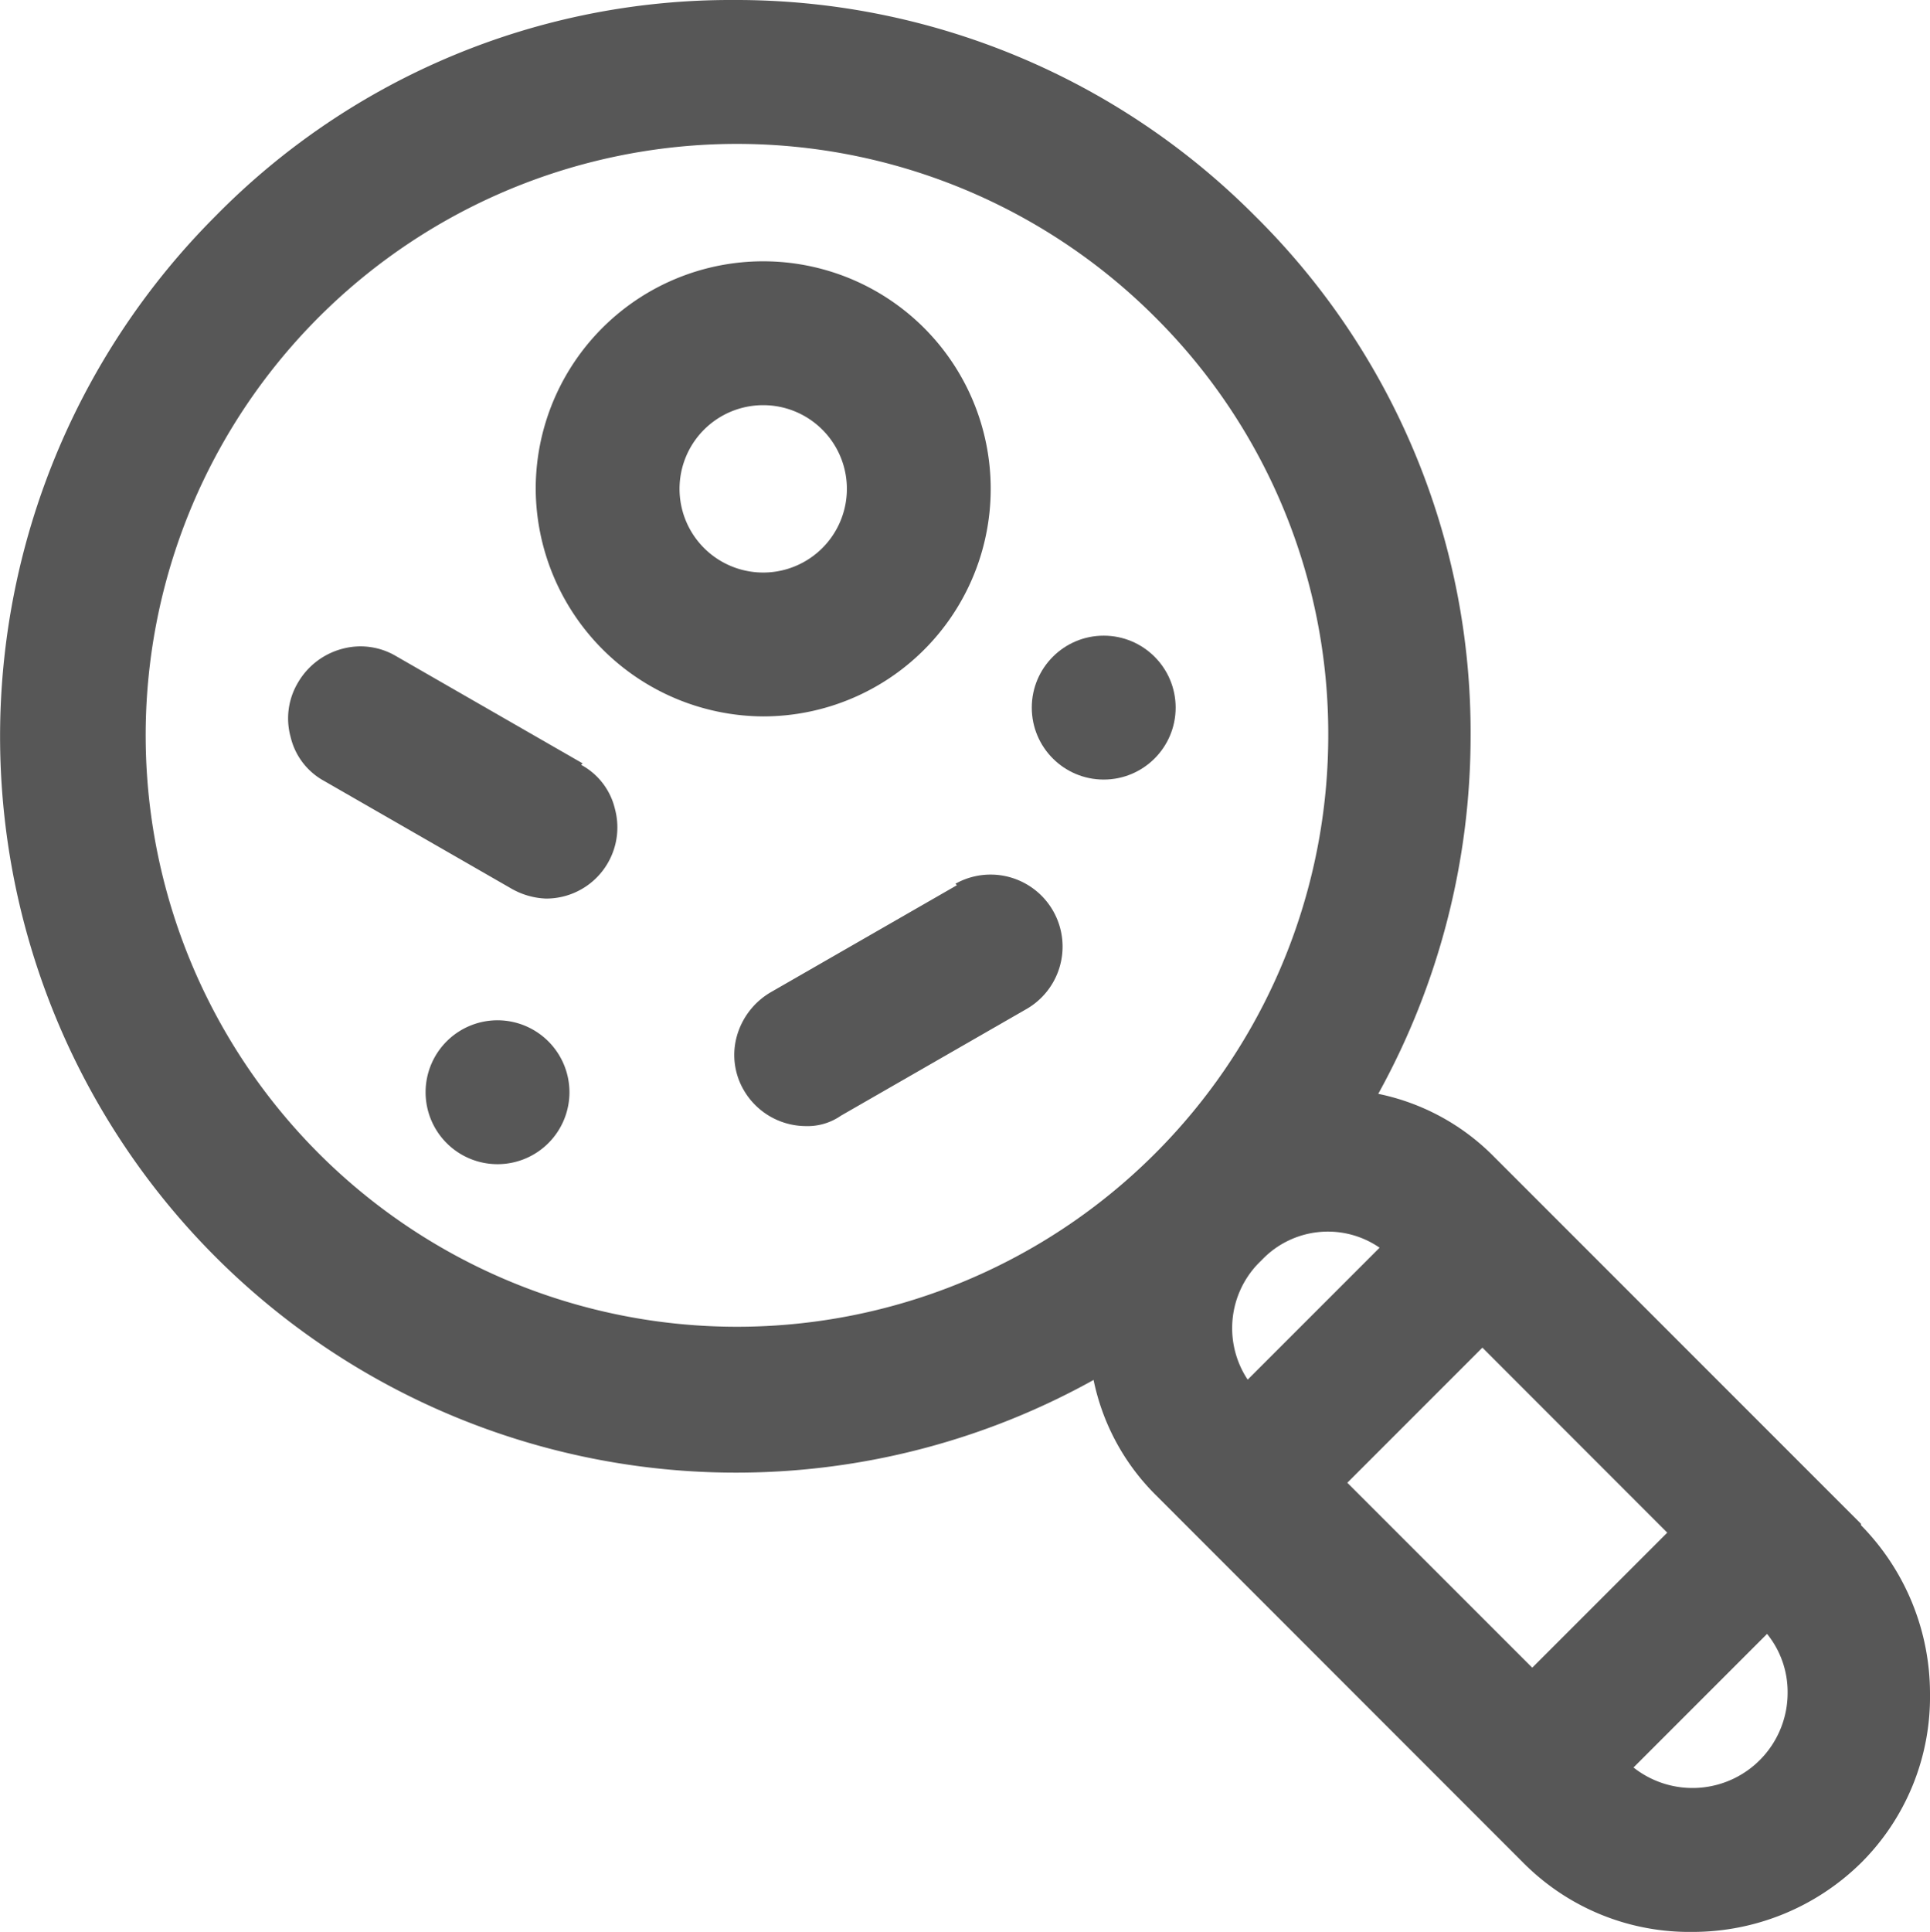
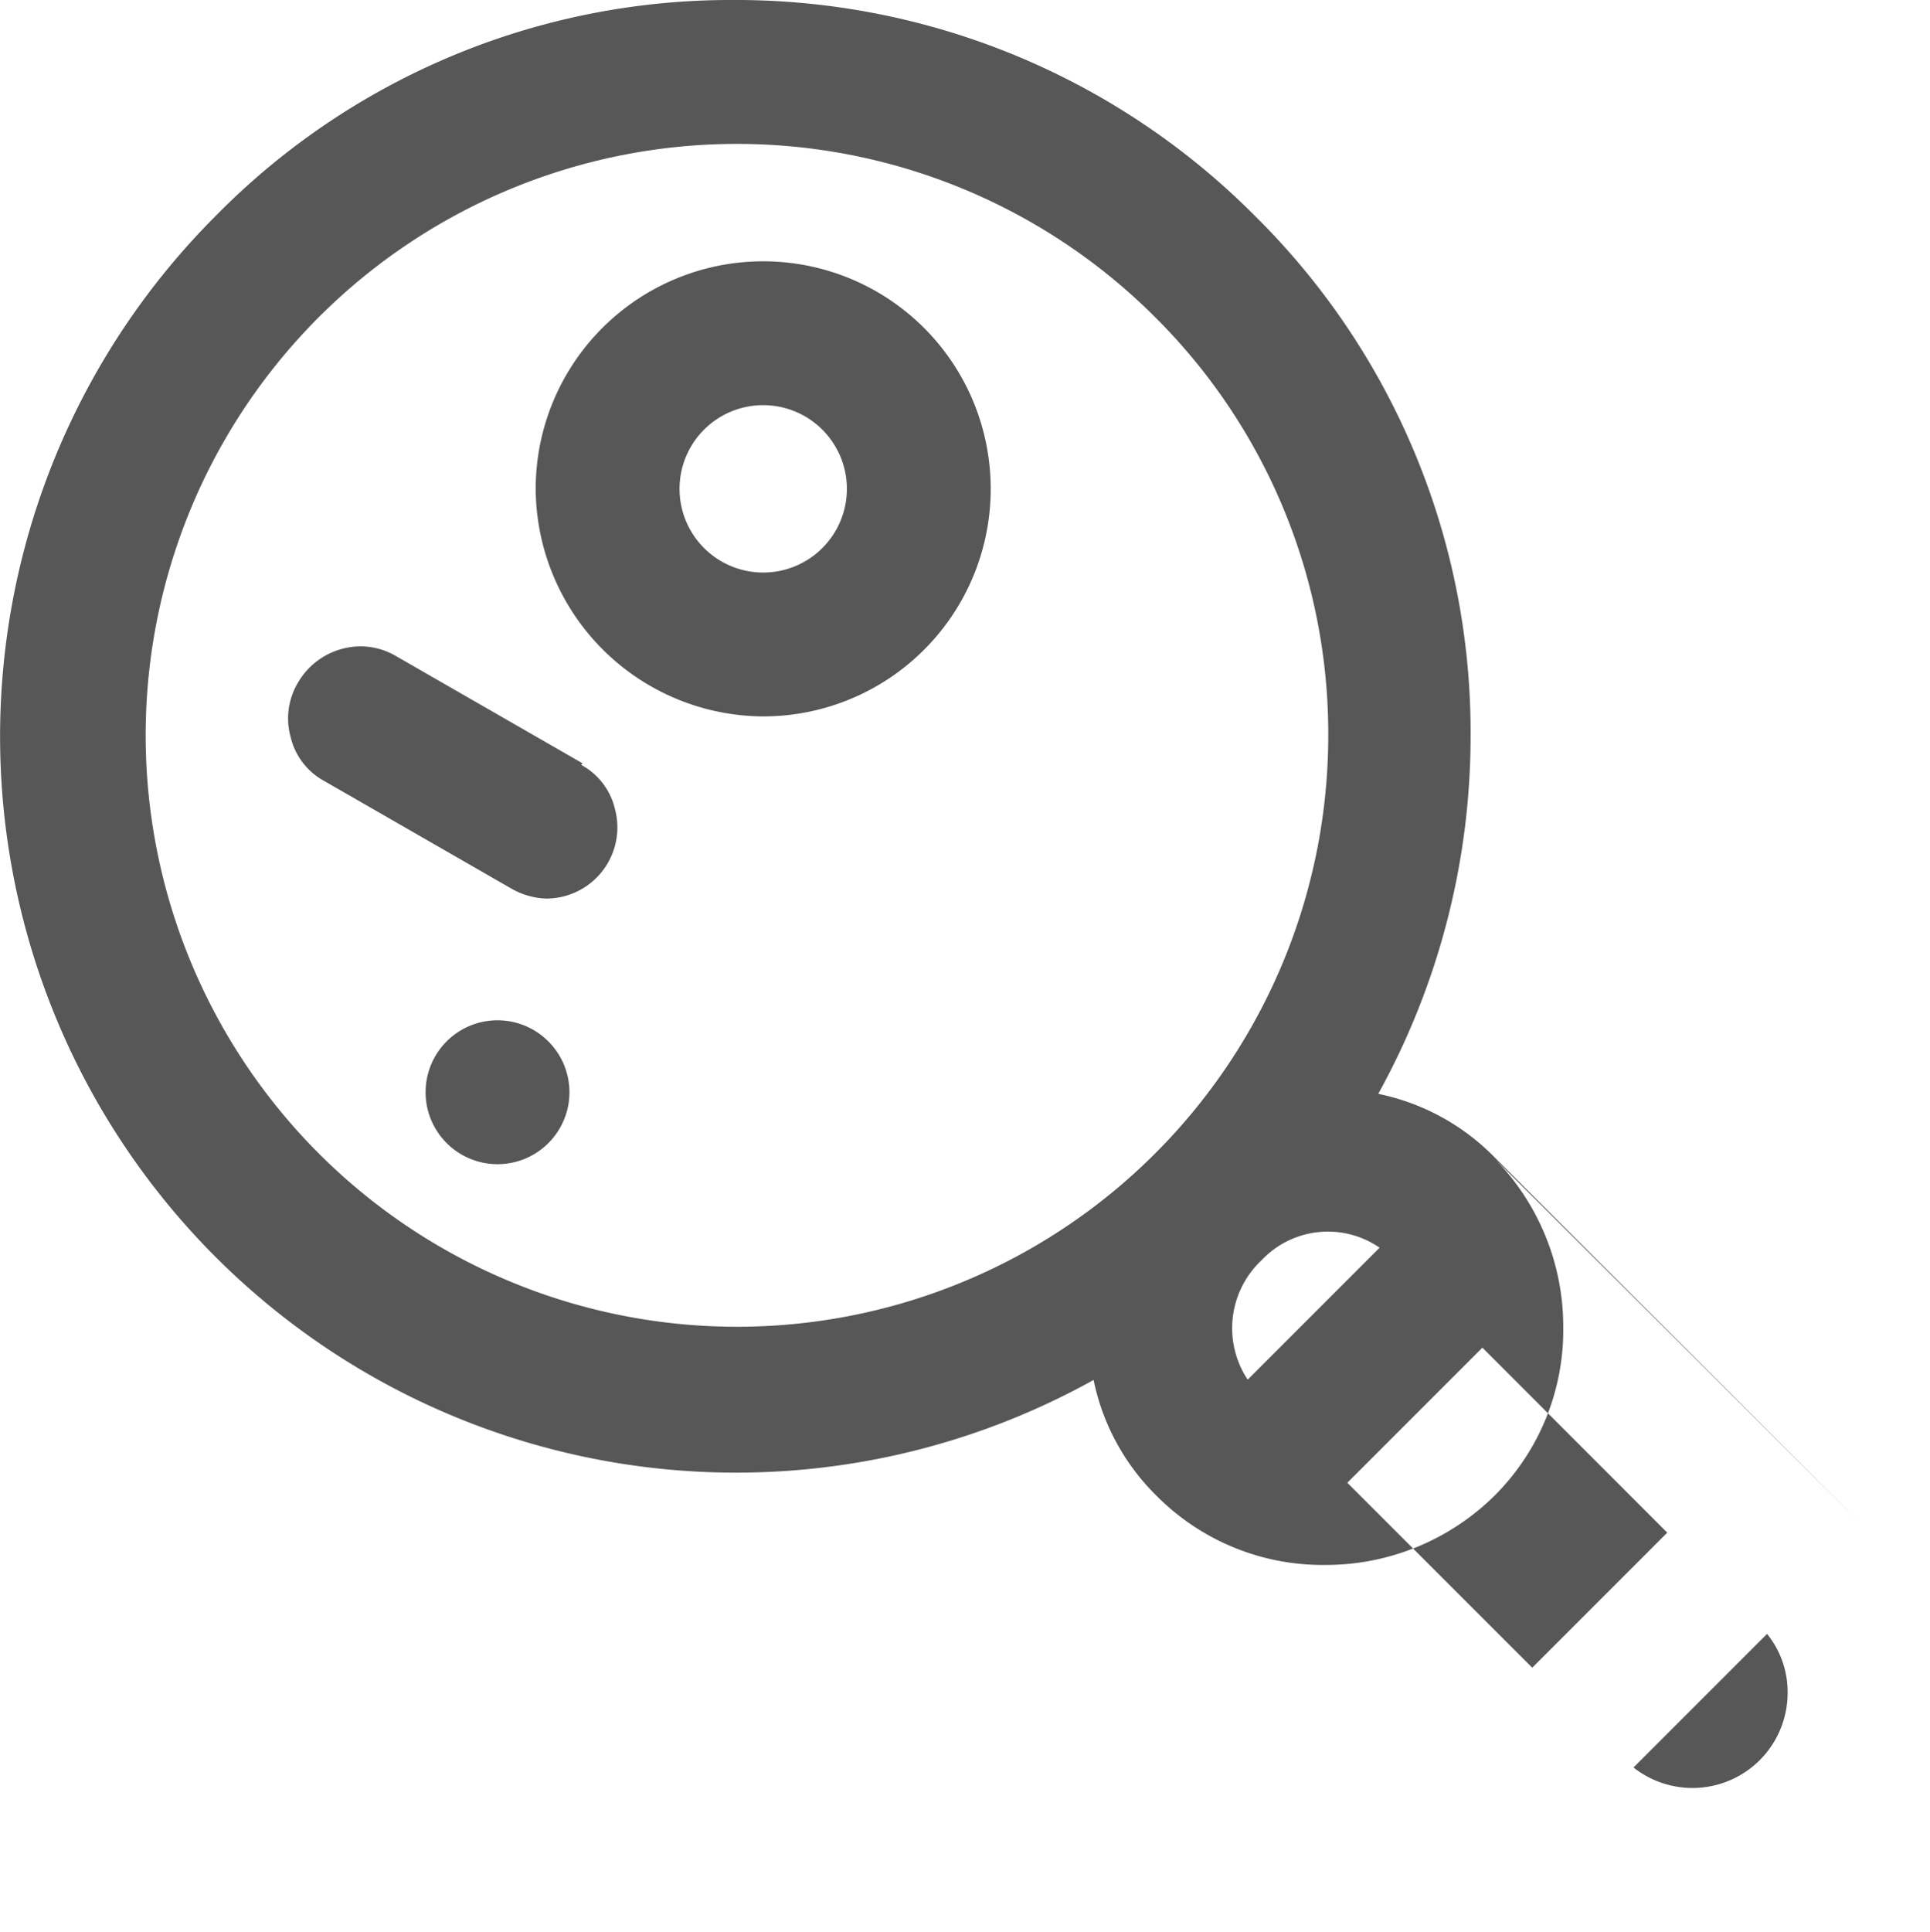
<svg xmlns="http://www.w3.org/2000/svg" width="55.593" height="55.635" viewBox="0 0 55.593 55.635">
  <g id="グループ_353" data-name="グループ 353" transform="translate(-487.964 -2589)">
    <g id="_文字" transform="translate(487.964 2589)">
-       <path id="パス_51" data-name="パス 51" d="M53.606,43.883,43.037,33.314A6.518,6.518,0,0,0,39.7,31.5,21.3,21.3,0,0,0,42.36,21.18,20.9,20.9,0,0,0,36.146,6.215,21.073,21.073,0,0,0,21.138,0,20.807,20.807,0,0,0,6.215,6.215,21.2,21.2,0,0,0,31.5,39.74a6.518,6.518,0,0,0,1.818,3.34L43.882,53.648a6.737,6.737,0,0,0,4.862,1.987,6.913,6.913,0,0,0,4.862-1.987,6.737,6.737,0,0,0,1.987-4.862,6.913,6.913,0,0,0-1.987-4.862ZM38.26,21.18A17.032,17.032,0,1,1,33.271,9.132,16.914,16.914,0,0,1,38.26,21.18ZM51.492,48.744A2.74,2.74,0,0,1,47.053,50.9L50.9,47.053a2.656,2.656,0,0,1,.592,1.691ZM36.23,36.4l.169-.169a2.625,2.625,0,0,1,3.34-.3l-3.8,3.8a2.682,2.682,0,0,1,.3-3.34Zm11.795,7.737-3.889,3.889L38.809,42.7,42.7,38.809Z" transform="translate(0 0)" fill="#575757" />
+       <path id="パス_51" data-name="パス 51" d="M53.606,43.883,43.037,33.314A6.518,6.518,0,0,0,39.7,31.5,21.3,21.3,0,0,0,42.36,21.18,20.9,20.9,0,0,0,36.146,6.215,21.073,21.073,0,0,0,21.138,0,20.807,20.807,0,0,0,6.215,6.215,21.2,21.2,0,0,0,31.5,39.74a6.518,6.518,0,0,0,1.818,3.34a6.737,6.737,0,0,0,4.862,1.987,6.913,6.913,0,0,0,4.862-1.987,6.737,6.737,0,0,0,1.987-4.862,6.913,6.913,0,0,0-1.987-4.862ZM38.26,21.18A17.032,17.032,0,1,1,33.271,9.132,16.914,16.914,0,0,1,38.26,21.18ZM51.492,48.744A2.74,2.74,0,0,1,47.053,50.9L50.9,47.053a2.656,2.656,0,0,1,.592,1.691ZM36.23,36.4l.169-.169a2.625,2.625,0,0,1,3.34-.3l-3.8,3.8a2.682,2.682,0,0,1,.3-3.34Zm11.795,7.737-3.889,3.889L38.809,42.7,42.7,38.809Z" transform="translate(0 0)" fill="#575757" />
      <path id="パス_52" data-name="パス 52" d="M10.2,14.886A6.553,6.553,0,1,0,3.65,8.333,6.586,6.586,0,0,0,10.2,14.886ZM7.793,8.333a2.409,2.409,0,0,1,2.41-2.41,2.41,2.41,0,1,1-2.41,2.41Z" transform="translate(11.781 5.745)" fill="#575757" />
      <path id="パス_53" data-name="パス 53" d="M10.444,7.769,5.075,4.683a2.01,2.01,0,0,0-1.564-.211,2.093,2.093,0,0,0-1.268.972,2.01,2.01,0,0,0-.211,1.564A1.951,1.951,0,0,0,3,8.276l5.369,3.086a2.17,2.17,0,0,0,1.015.3A2.05,2.05,0,0,0,11.374,9.08,1.951,1.951,0,0,0,10.4,7.811Z" transform="translate(6.339 14.215)" fill="#575757" />
-       <path id="パス_54" data-name="パス 54" d="M11.413,6.263h0L6.044,9.349a2.128,2.128,0,0,0-.972,1.268,2.01,2.01,0,0,0,.211,1.564A2.075,2.075,0,0,0,7.058,13.2a1.685,1.685,0,0,0,1.015-.3l5.369-3.086a2.074,2.074,0,0,0-2.072-3.593Z" transform="translate(16.151 19.229)" fill="#575757" />
      <path id="パス_55" data-name="パス 55" d="M4.972,6.95A2.072,2.072,0,1,0,7.043,9.022,2.075,2.075,0,0,0,4.972,6.95Z" transform="translate(9.36 22.432)" fill="#575757" />
-       <ellipse id="楕円形_1" data-name="楕円形 1" cx="2.072" cy="2.072" rx="2.072" ry="2.072" transform="translate(29.72 18.306)" fill="#575757" />
    </g>
  </g>
</svg>